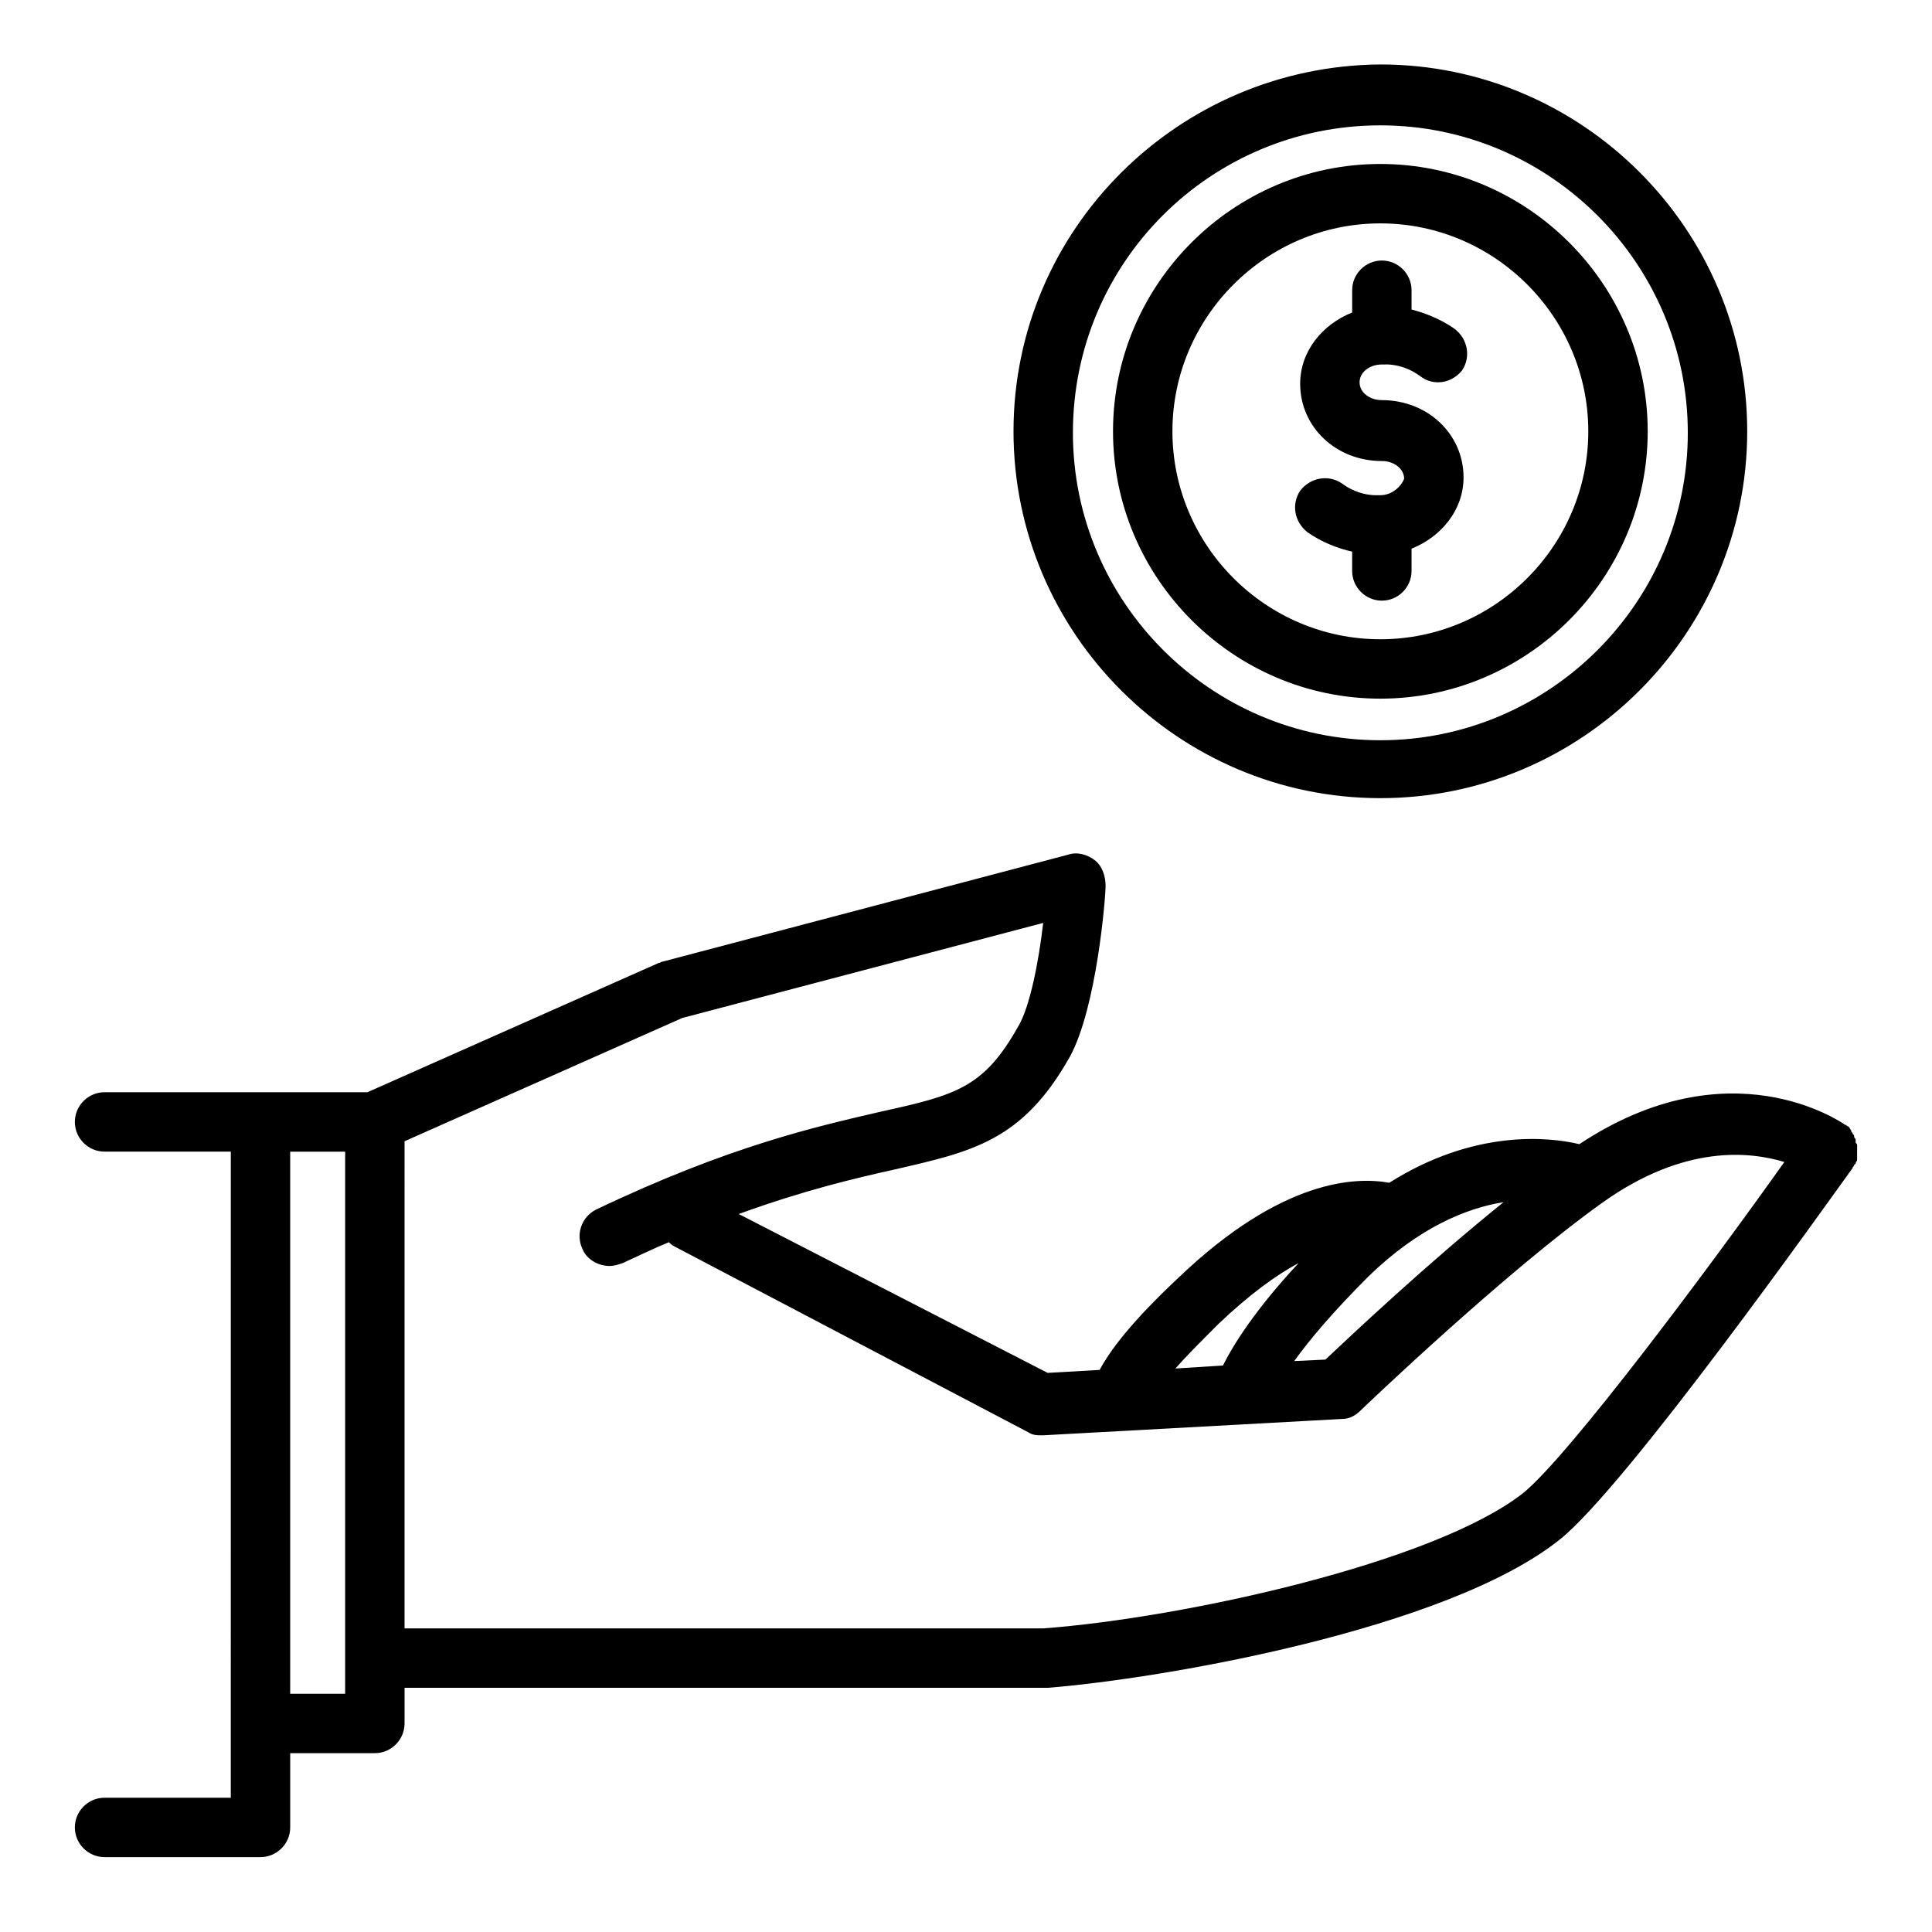
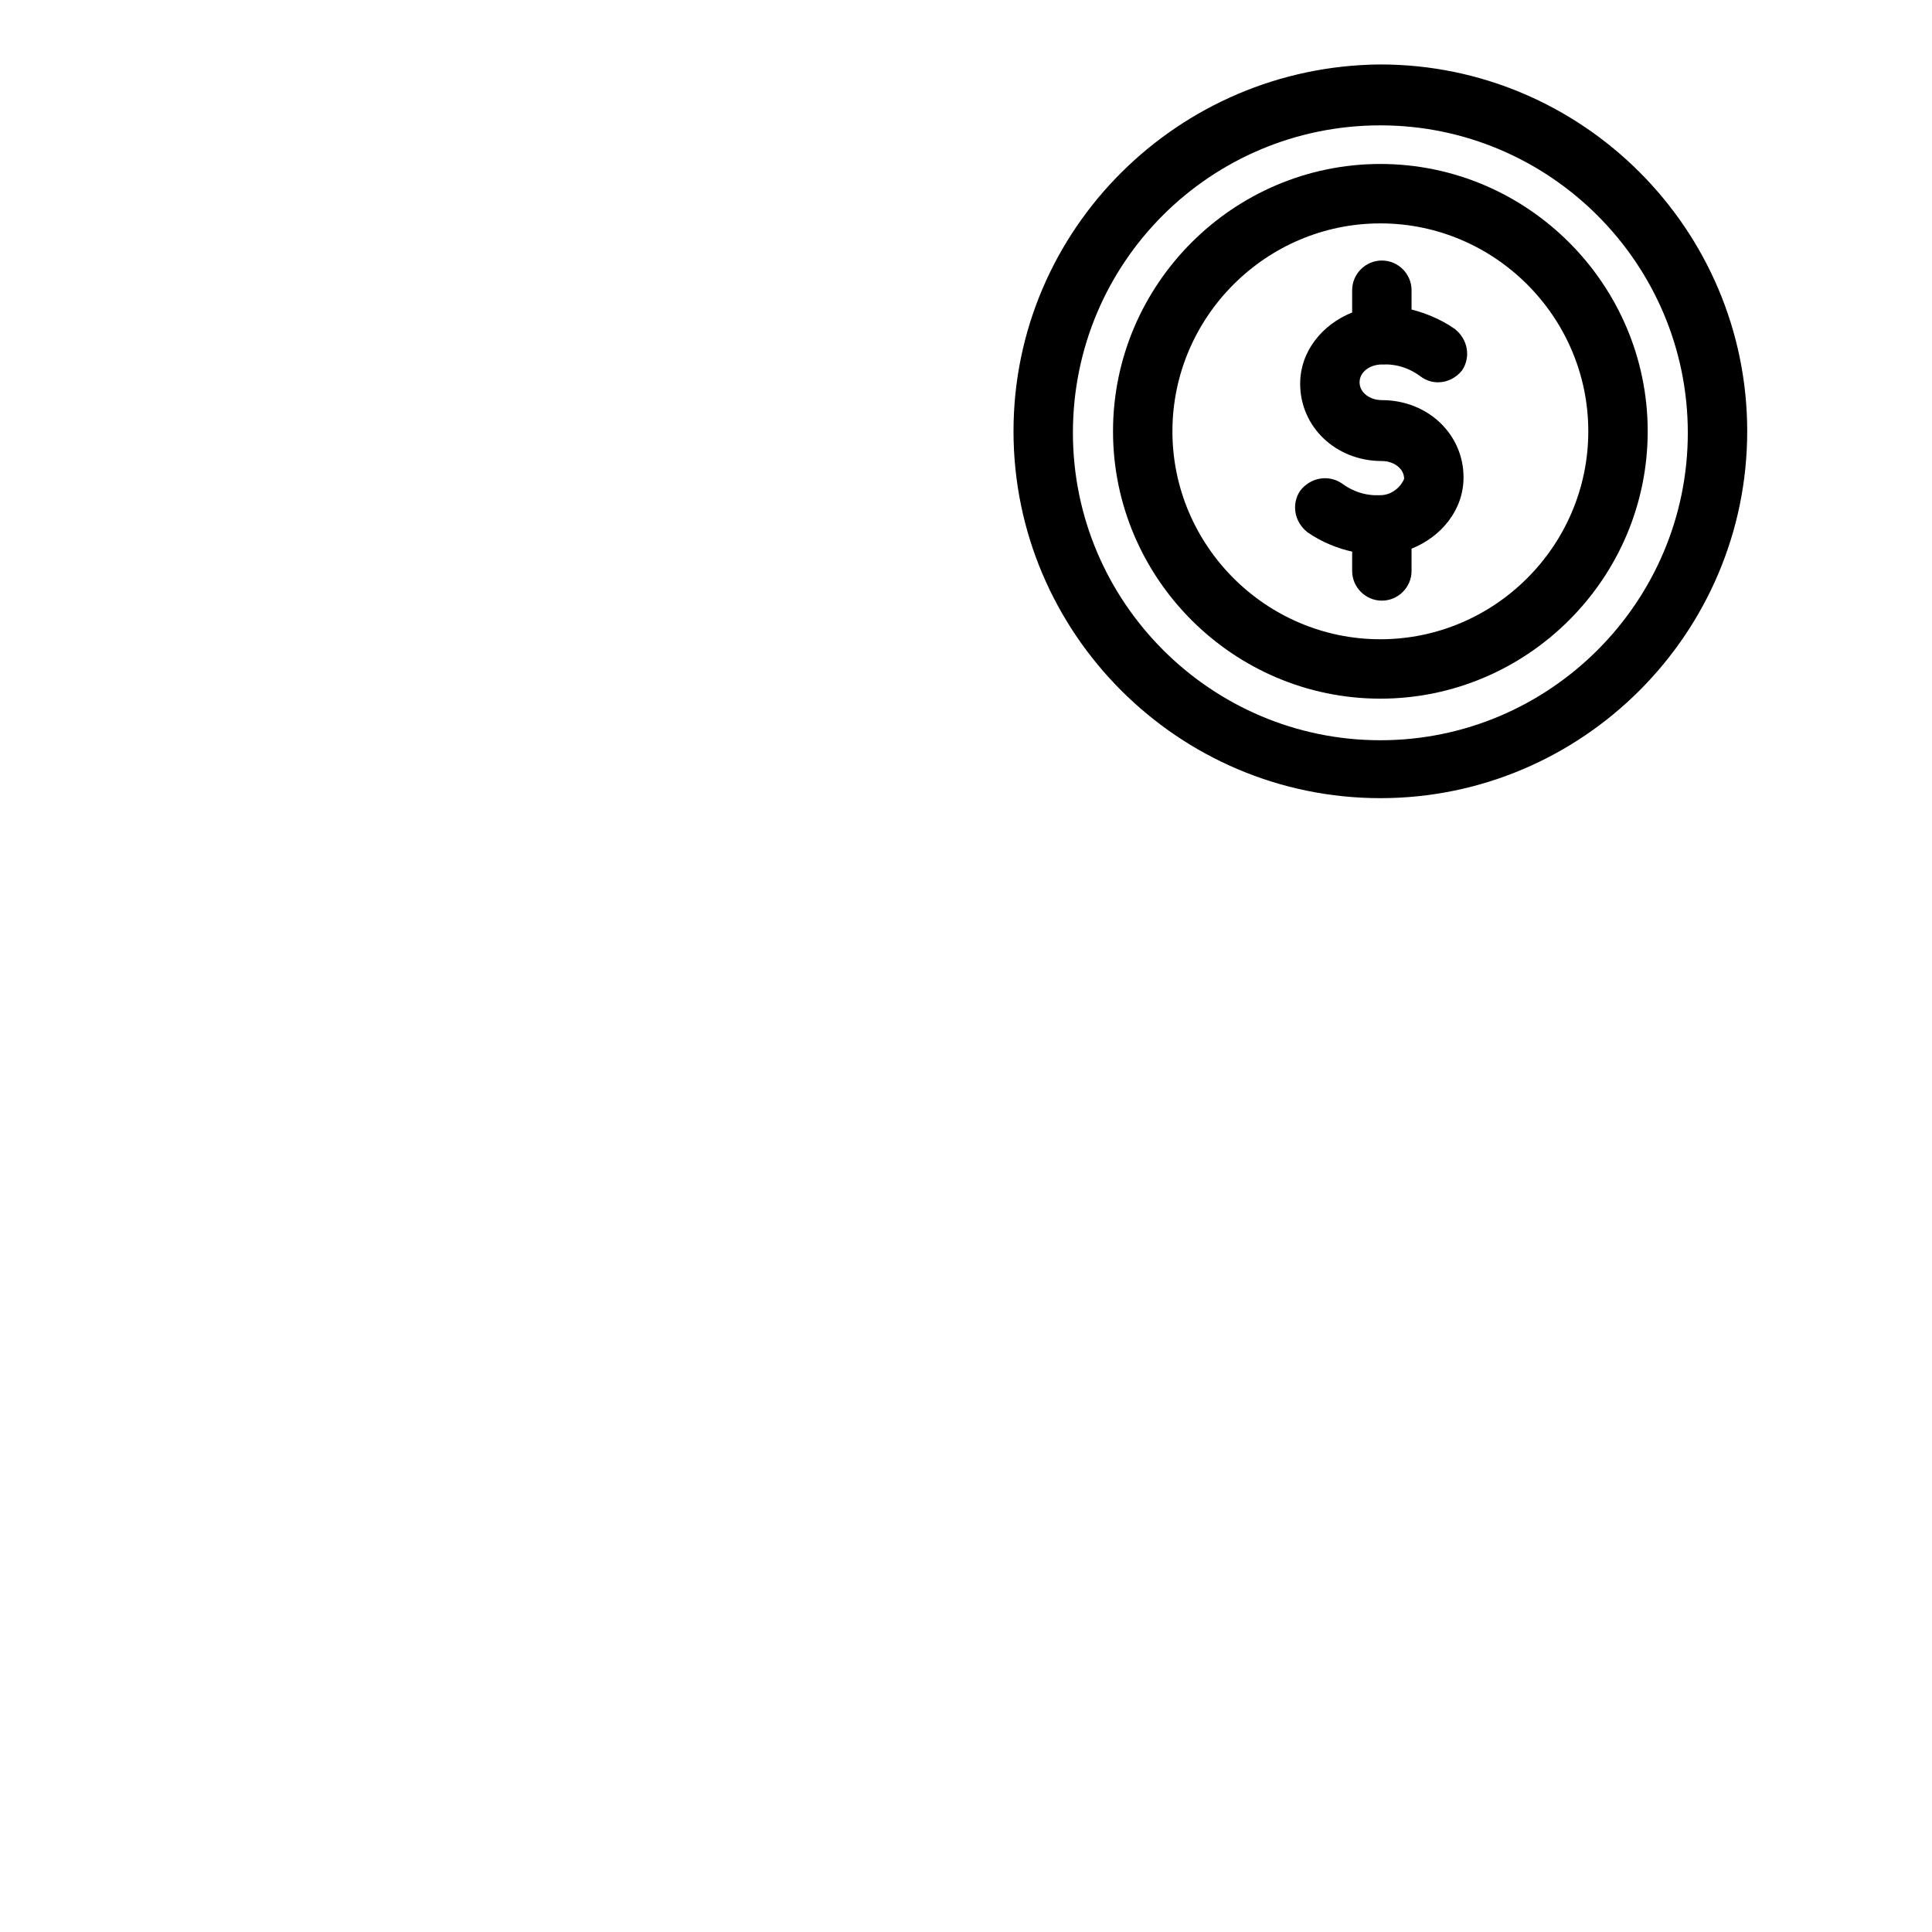
<svg xmlns="http://www.w3.org/2000/svg" fill="#000000" width="800px" height="800px" version="1.1" viewBox="144 144 512 512">
  <g>
-     <path d="m636.16 448.41v-0.789c0-0.395 0-0.395-0.395-0.789v-0.789c0-0.395-0.395-0.395-0.395-0.789 0-0.395 0-0.395-0.395-0.789 0-0.395-0.395-0.395-0.395-0.789s-0.395-0.395-0.395-0.789l-0.395-0.395c-0.395 0-0.395-0.395-0.789-0.395-1.18-0.789-30.699-21.254-70.453 5.117-8.266-1.969-27.945-3.938-50.383 10.234-8.66-1.574-28.34-1.18-55.891 25.191-12.594 11.809-18.105 19.285-20.859 24.402l-13.777 0.789-81.863-42.102c17.32-6.297 30.699-9.445 41.328-11.809 20.469-4.723 33.852-7.477 46.445-29.914 7.086-12.988 9.445-42.117 9.445-45.266 0-2.363-0.789-5.117-2.754-6.691-1.969-1.574-4.723-2.363-7.086-1.574l-107.45 28.34c-0.395 0-0.789 0.395-1.18 0.395l-77.145 34.242h-69.668c-4.328 0-7.871 3.543-7.871 7.871s3.543 7.871 7.871 7.871h33.457l-0.004 151.54v19.68h-33.453c-4.328 0-7.871 3.543-7.871 7.871s3.543 7.871 7.871 7.871h41.328c4.328 0 7.871-3.543 7.871-7.871v-19.68h22.434c4.328 0 7.871-3.543 7.871-7.871v-9.445h169.64 0.789c29.914-2.363 105.88-15.352 135.79-39.359 17.711-14.168 71.242-89.742 77.539-98.398 0-0.395 0.395-0.395 0.395-0.789 0 0 0.395-0.395 0.395-0.395 0-0.395 0.395-0.789 0.395-0.789v-0.395-0.789-0.395-1.57zm-129.5 33.852c13.383-12.988 25.977-18.105 35.816-19.68-20.074 16.137-40.539 35.426-47.23 41.723l-8.266 0.395c3.938-5.512 10.234-12.992 19.68-22.438zm-39.754 12.594c8.266-7.871 15.352-12.988 21.254-16.137-11.414 12.203-17.32 21.648-20.074 27.16l-12.594 0.789c2.754-3.152 6.297-6.695 11.414-11.812zm-231.44 98.008h-14.562v-143.66h14.562zm312.12-53.137c-23.617 18.5-90.133 33.062-127.13 35.816h-169.25l0.004-129.1 73.602-32.668 95.645-25.191c-1.18 10.234-3.543 22.434-6.691 27.551-9.055 16.137-16.531 18.105-36.211 22.434-16.926 3.938-40.148 9.055-75.57 25.977-3.938 1.969-5.512 6.691-3.543 10.629 1.18 2.754 4.328 4.328 7.086 4.328 1.18 0 2.363-0.395 3.543-0.789 4.328-1.969 8.266-3.938 12.203-5.512 0.395 0.395 0.789 0.789 1.574 1.18l93.676 49.199c1.18 0.789 2.363 0.789 3.543 0.789h0.395l79.113-4.328c1.969 0 3.543-0.789 5.117-2.363 0.395-0.395 38.18-36.605 64.156-55.105 21.648-15.352 38.965-13.383 48.02-10.629-19.289 27.168-57.074 77.941-69.277 87.781z" />
    <path d="m509.81 275.23h-0.789s-4.723 0.395-9.445-3.148c-3.543-2.363-8.266-1.574-11.02 1.969-2.363 3.543-1.574 8.266 1.969 11.02 3.938 2.754 8.266 4.328 11.809 5.117v5.117c0 4.328 3.543 7.871 7.871 7.871s7.871-3.543 7.871-7.871v-5.902c7.871-3.148 13.777-10.234 13.777-18.895 0-11.414-9.445-20.469-21.648-20.469-3.148 0-5.902-1.969-5.902-4.723s2.754-4.723 5.902-4.723h0.395 0.395s4.723-0.395 9.445 3.148c1.574 1.18 3.148 1.574 4.723 1.574 2.363 0 4.723-1.18 6.297-3.148 2.363-3.543 1.574-8.266-1.969-11.02-3.938-2.754-8.266-4.328-11.414-5.117v-5.117c0-4.328-3.543-7.871-7.871-7.871s-7.871 3.543-7.871 7.871v5.902c-7.871 3.148-13.777 10.234-13.777 18.895 0 11.414 9.445 20.469 21.648 20.469 3.148 0 5.902 1.969 5.902 4.723-0.785 1.969-3.148 4.328-6.297 4.328z" />
    <path d="m509.81 329.15c38.965 0 70.848-31.883 70.848-70.848 0-38.965-31.883-70.848-70.848-70.848s-70.848 31.883-70.848 70.848c0 38.969 31.883 70.848 70.848 70.848zm0-125.95c30.309 0 55.105 24.797 55.105 55.105 0 30.309-24.797 55.105-55.105 55.105s-55.105-24.797-55.105-55.105c0.004-30.309 24.801-55.105 55.105-55.105z" />
    <path d="m509.81 355.52c53.531 0 97.219-43.691 97.219-97.219 0-53.531-43.691-97.219-97.219-97.219-53.527 0.391-97.219 43.688-97.219 97.215 0 53.531 43.691 97.223 97.219 97.223zm0-178.3c44.871 0 81.477 36.605 81.477 81.477 0 44.871-36.605 81.477-81.477 81.477s-81.477-36.605-81.477-81.477c0-45.266 36.605-81.477 81.477-81.477z" />
  </g>
</svg>